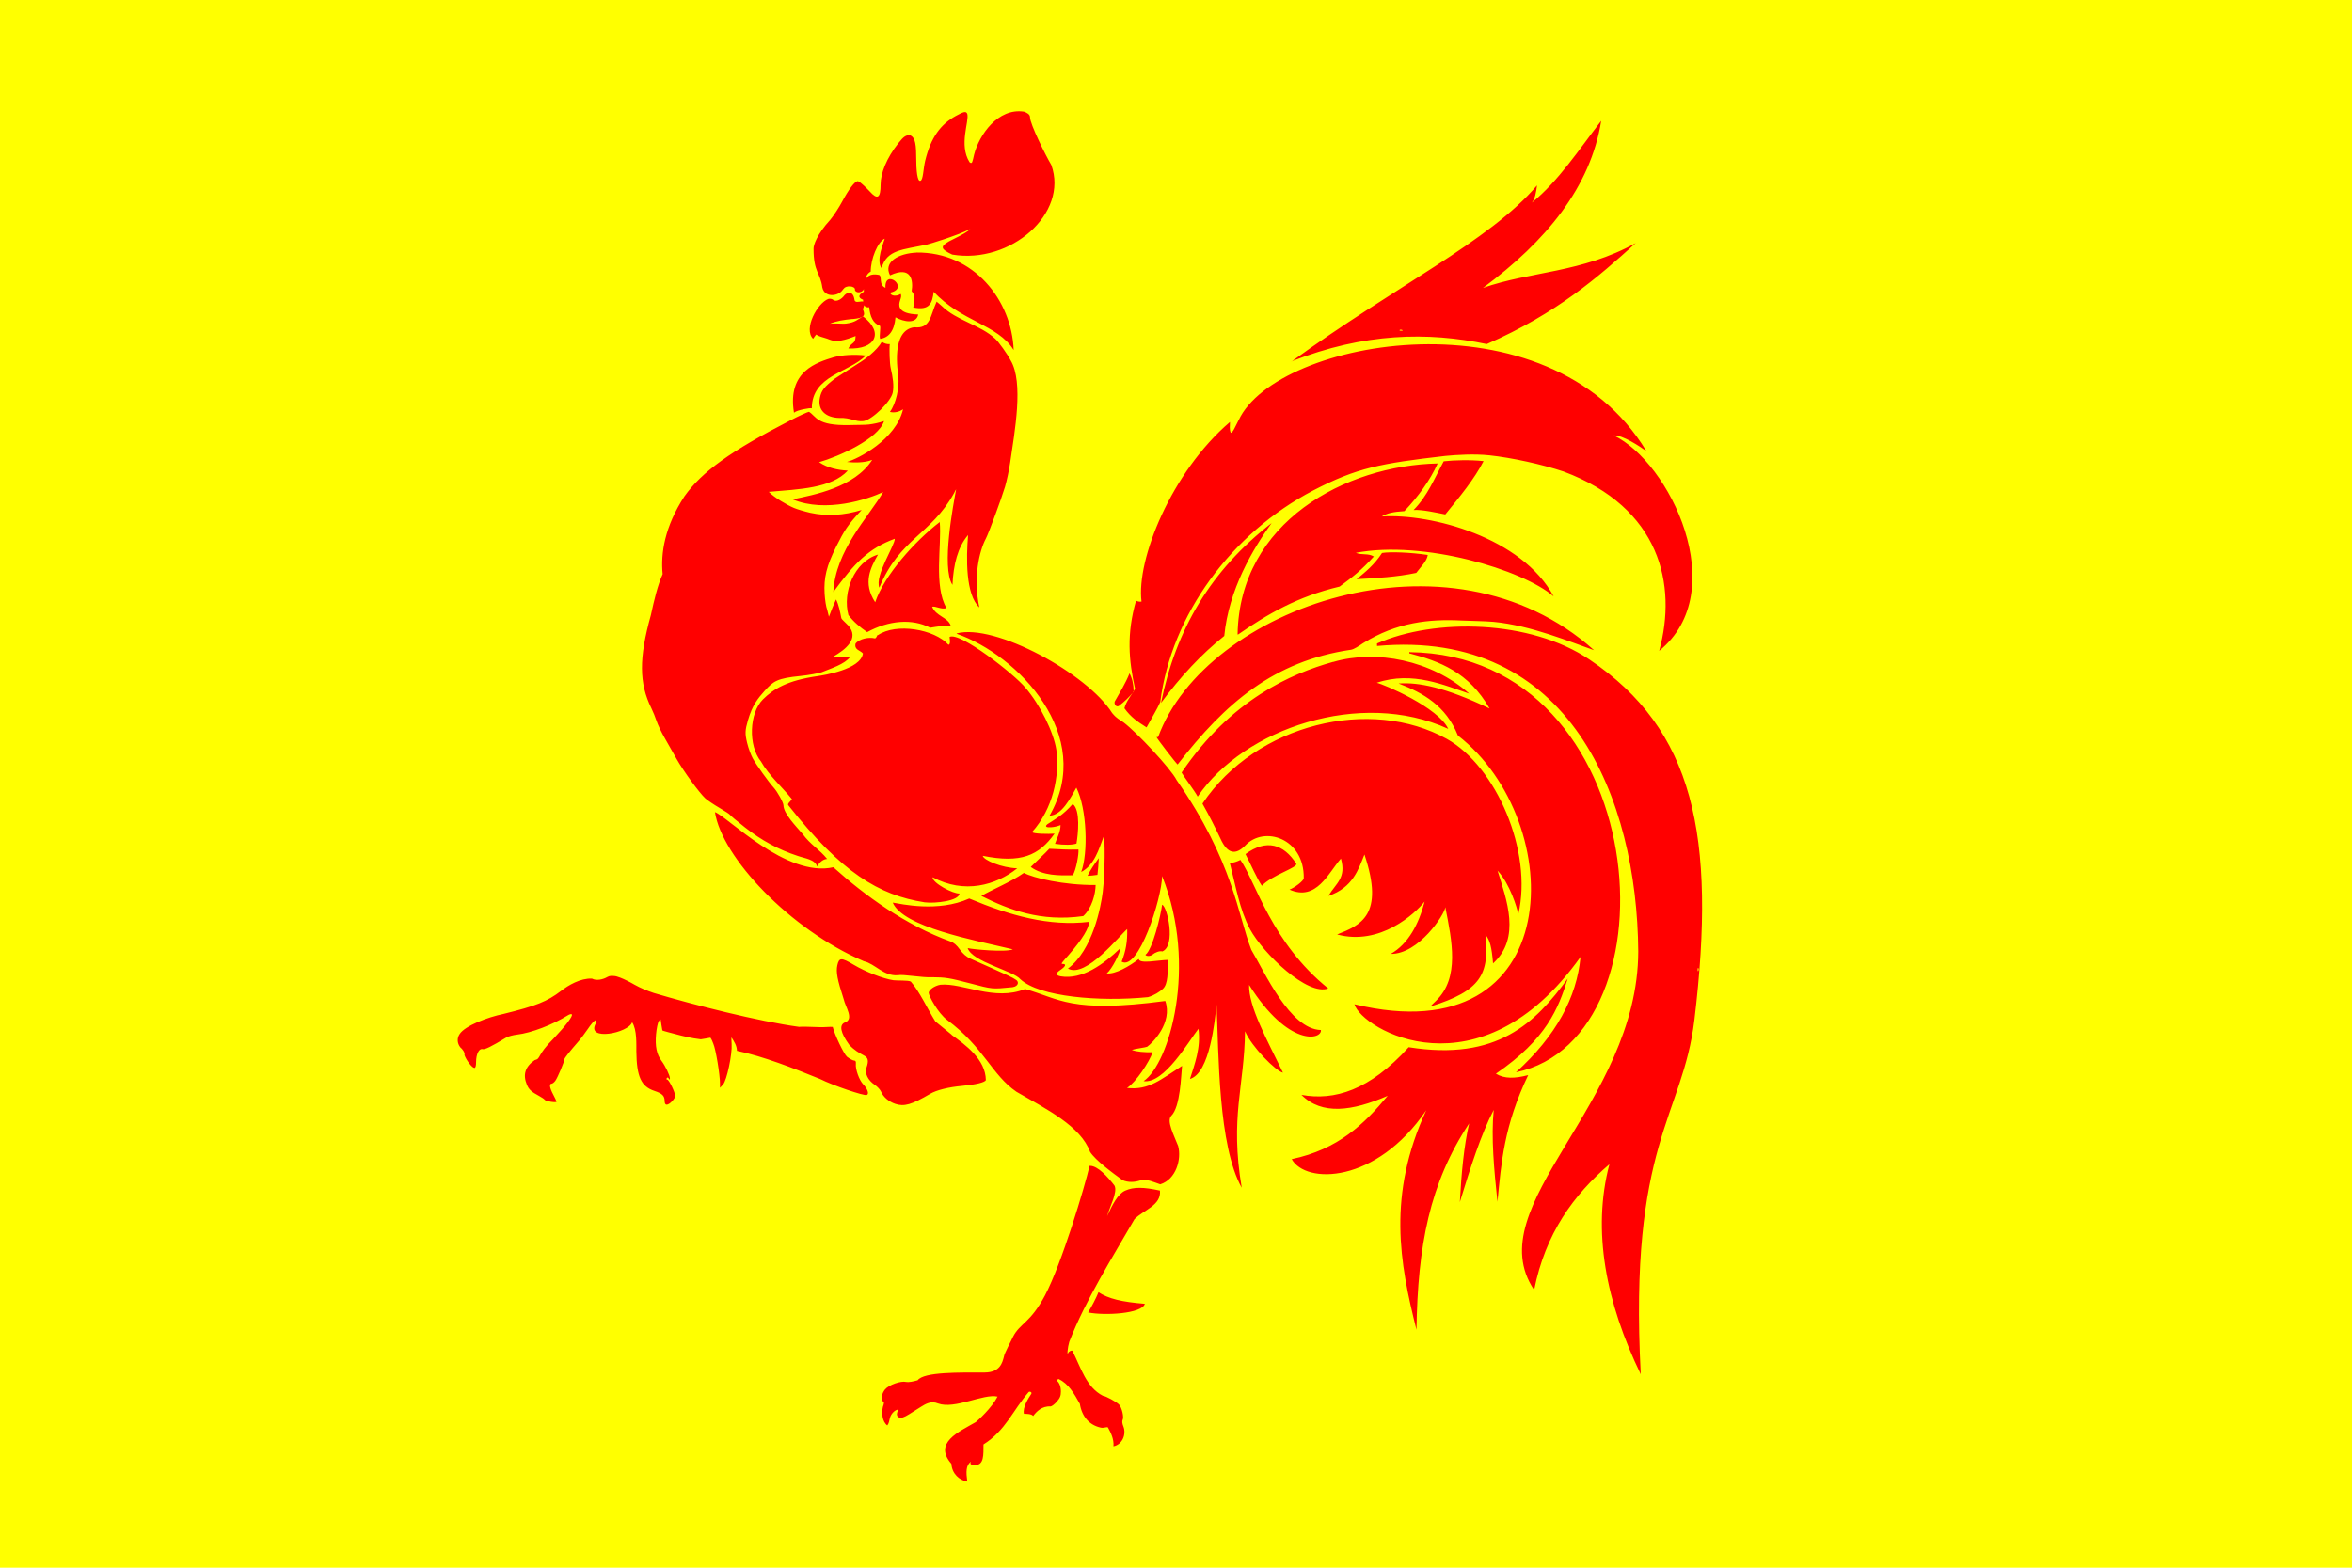
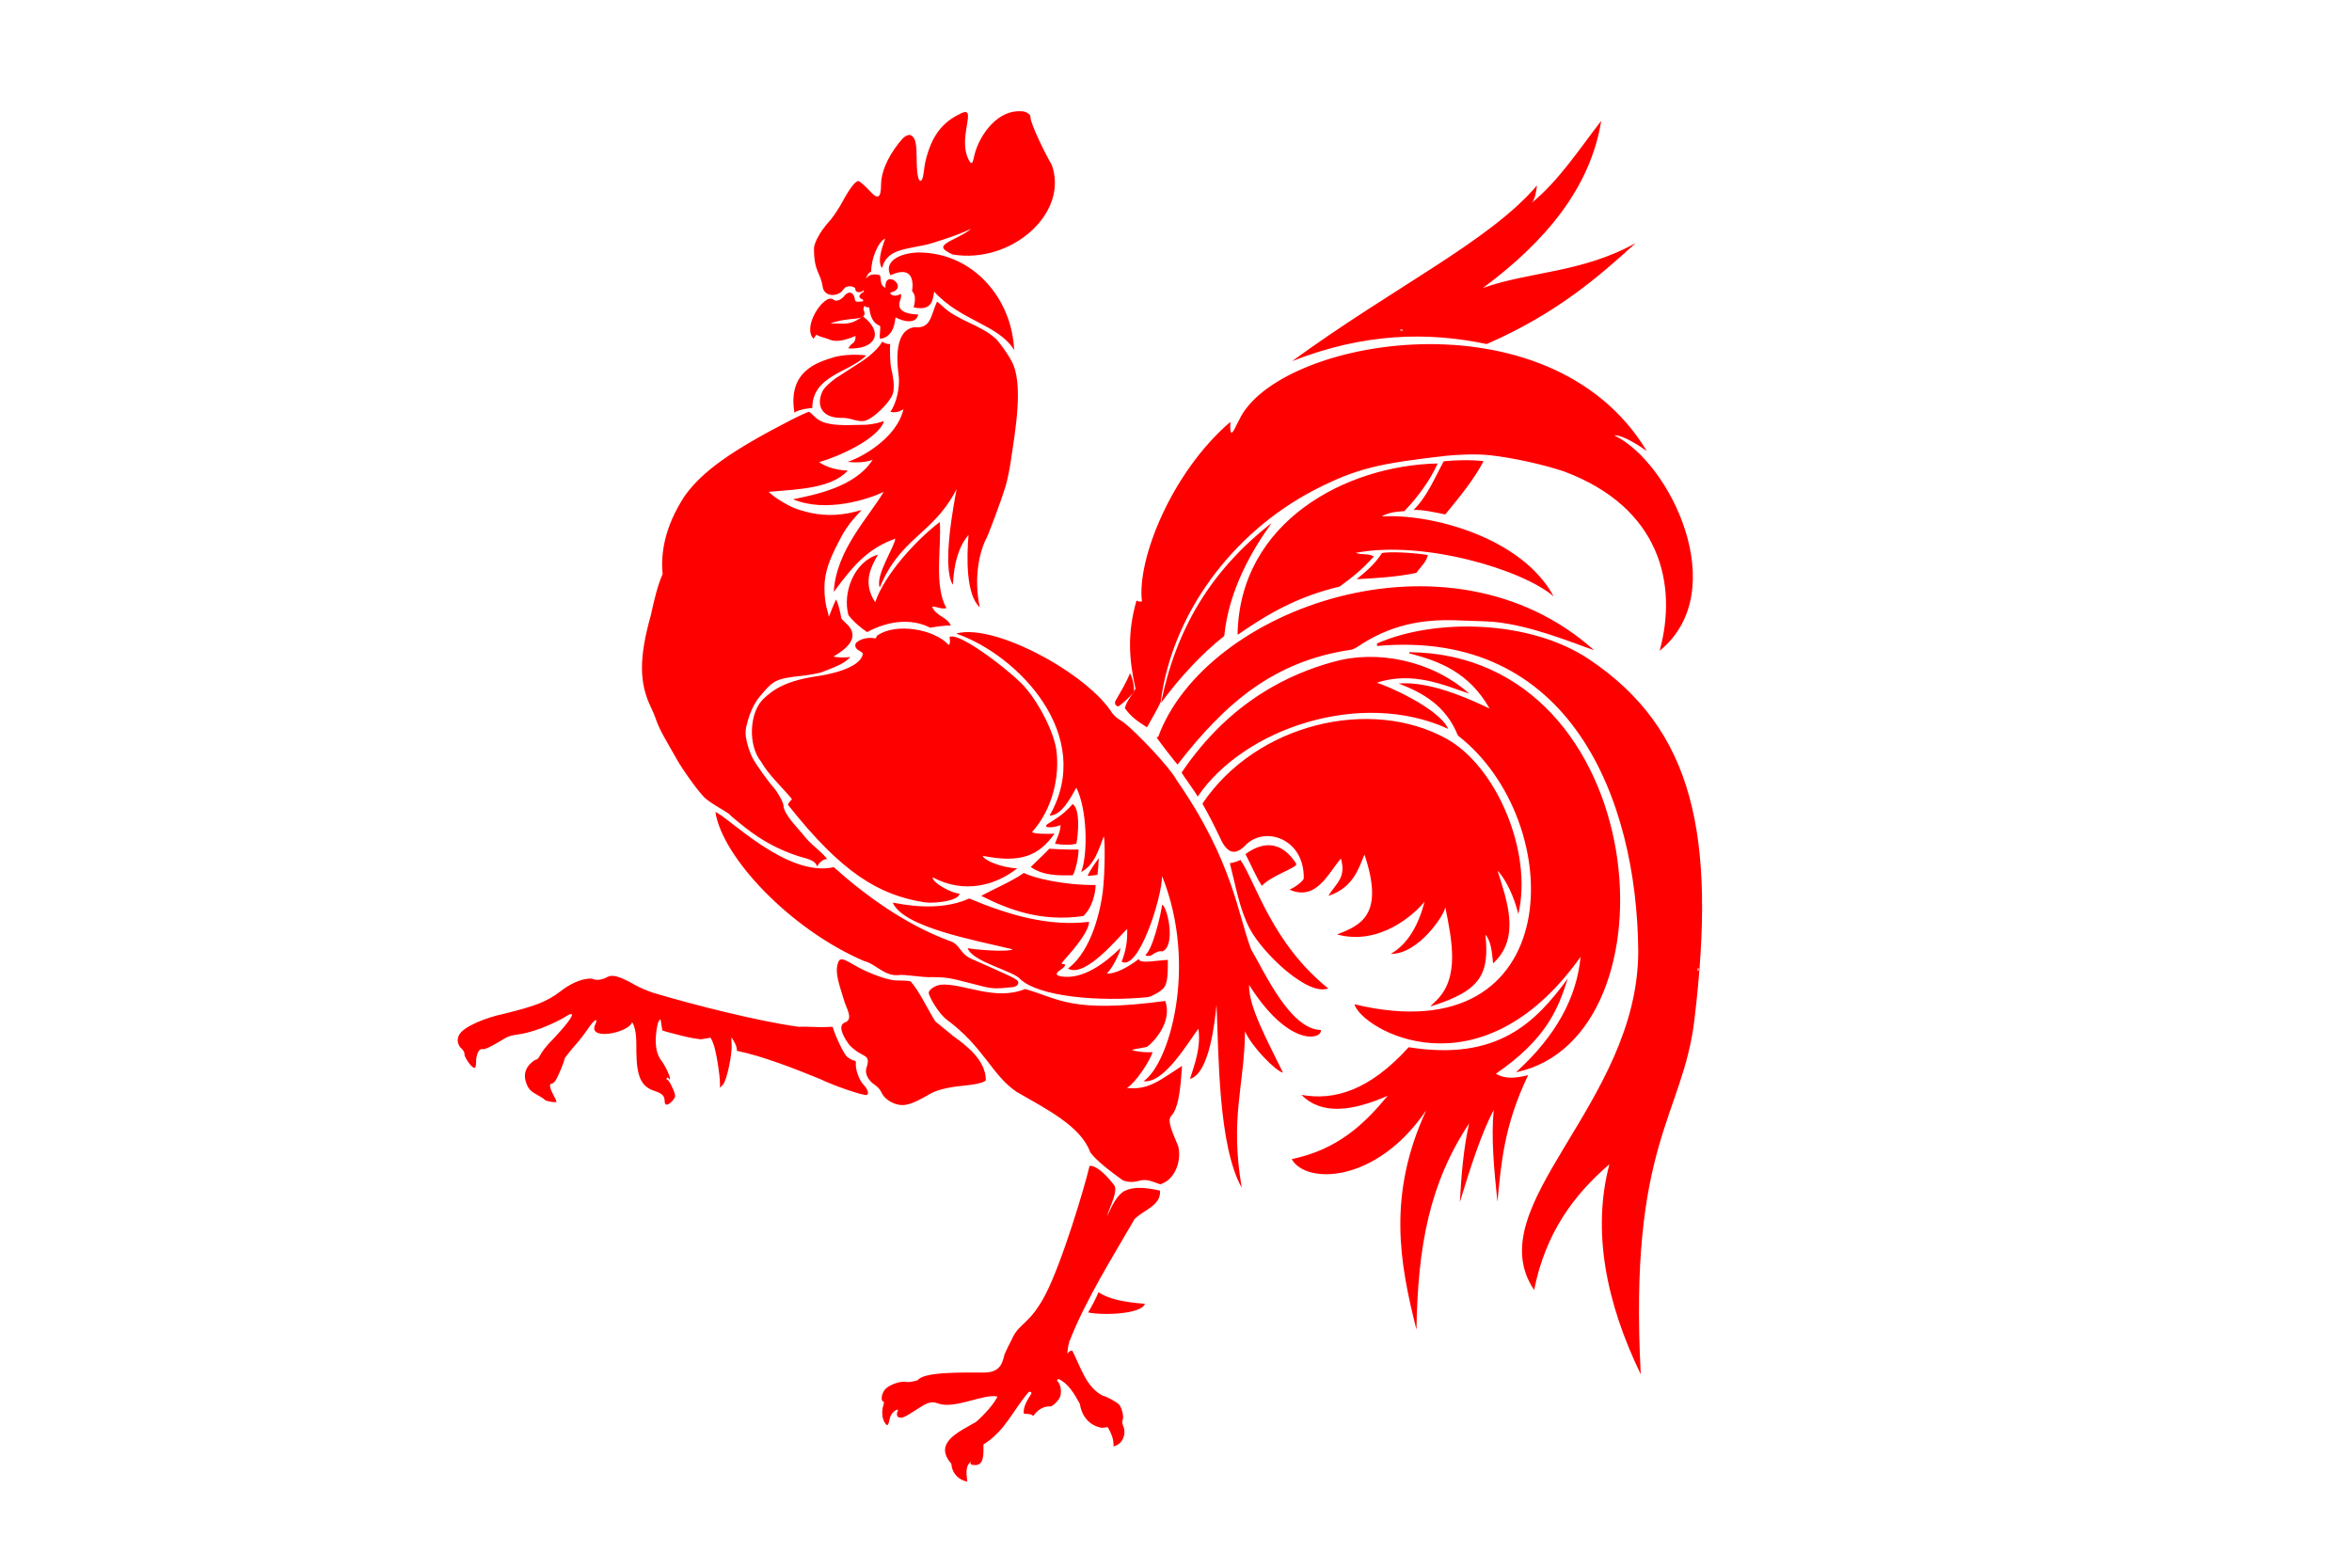
<svg xmlns="http://www.w3.org/2000/svg" width="750" height="500" version="1.1">
  <title>Drapeau de la Wallonie</title>
-   <rect width="750" height="500" fill="#ff0" />
-   <path d="m500 312c-10.4 14.2-22.5 26.5-50.8 22-12.5 13.8-23.7 17.1-34.2 15.2 6.5 6.54 16.2 5.21 27.5 0.297-7.4 8.94-15.8 17.1-30.6 20.2 4.42 8.03 26.9 7.97 42.9-15.6-12.5 27.1-8.49 48.7-3.12 70 0.416-26.7 4.15-46.7 16.8-65.8-1.68 7.22-2.47 15.9-2.97 25.1 3.33-10.9 6.73-21.6 10.8-29.4-0.856 8.75 0.1 19 1.19 29.3 1.2-12.3 2.07-24.3 9.8-40.4-4.28 1.11-7.55 1.22-10.3-0.446 16.2-11.1 19.9-20.8 22.9-30.3zm-50.6-104c77.7 0.832 86.7 123 34 134 12.8-11.6 19.4-23.9 20.6-36.8-32.3 45.3-69.9 23-72.1 15.1 68.1 16.4 68.3-58.3 33-85.7-3.83-9.53-11.1-13.6-18.9-16.6 6.29-0.456 14.8 1.17 29 7.98-6.62-11.6-16-15.1-25.6-17.6zm-10.3-2.77c18.5-8.15 48.9-7.57 67.7 5.1 33.2 22.3 40.6 55.9 33.5 115-3.72 30.8-21 39.4-17.1 113-11.1-22.9-15.6-45.8-10-67-11.4 9.77-20.4 22-24 40.1-18.1-26.9 33.1-59.2 33.2-108-0.364-48.6-21.7-103-83.3-97.4zm-6.51-20.5c2.86-2.33 5.72-4.67 8.1-8.36 2.67-0.447 9.2-0.181 14.6 0.631-0.301 2.06-2.3 3.84-3.68 5.72-6.27 1.32-12.6 1.65-19 2.01zm18.2-22.1c4.46-4.53 6.63-10.1 9.58-15.5 3.12-0.372 8.63-0.526 12.7-0.056-2.9 5.67-7.54 11.3-12.2 17-2.68-0.536-7.53-1.62-10.1-1.41zm-80.6 61.6c6.18-8.36 12.9-15.6 20.2-21.4 1.41-14.8 9.16-27.8 15.1-36-19.4 15.1-30.5 33.8-35.3 57.5zm41.7-109c23.2-9.11 43.4-9.43 62.2-5.5 22.4-9.79 35.7-21.5 47.5-32.2-17.3 9.56-33.6 8.97-48.7 14.3 20.1-14.9 34.3-32.1 37.7-53.3-7.1 9.21-13.7 19.3-22.1 26.1 1.01-1.26 1.35-3.34 1.63-5.5-15.1 17.8-45.7 32.4-78.3 56.2zm-128-21.9c6.35-1.43-1.87-7.94-1.54-1.54-2.26-0.904-0.942-3.74-2.07-4.11-3.53-0.716-5.08 1.15-4.83 5.36-1.8 1.06-1.92 1.87-0.239 2.57-0.023 1.79 0.642 2.57 1.96 2.39 0.274 2.94 1.24 5.13 3.37 5.89 0.469 0.239-0.31 3.56 0.133 4.19 2.66-0.415 4.48-2.36 4.88-6.87 2.71 1.48 6.65 2.18 7.24-0.902-3.31-0.128-5.11-0.797-5.77-2.03-0.933-1.73 0.888-3.41 0.167-4.53-1.34 0.897-3.24 0.652-3.31-0.414zm-13.4 17.8c8.62 0.42 11.5-5.02 4.73-10.2-1.84 0.958-2.39 1.88-5.4 2.27-1.32 0.172-4.27-0.278-6.08 0.206-1.36 0.407-2.66 1.12-4.16 2.63 1.03 1.38 3.22 1.53 4.8 2.22 2.34 1.02 5.05 0.252 8.45-1.09-0.045 2.73-1.17 1.75-2.33 3.98zm79.8 301c-0.779 1.96-2.25 4.7-3.32 6.47 5.33 1.06 17.2 0.422 18.1-2.76-7.42-0.603-11.6-1.62-14.8-3.7zm-2.62-40.3c-0.08-1.6e-4 -0.158 6e-3 -0.236 0.013-1.52 6.65-8.92 31.3-14.2 41.3-4.75 8.95-7.9 8.76-10.2 13.2-0.445 1.11-2.82 5.27-2.93 6.45-0.468 1.67-1.1 4.92-6.09 4.96-7.95 0.012-19.4-0.24-21.4 2.47-1.45 0.444-3.07 0.683-3.65 0.538-1.7-0.428-5.51 0.916-6.74 2.38-1.12 1.33-1.46 3.55-0.604 3.83 0.349 0.116 0.328 0.583-0.079 1.71-0.459 1.98-0.257 4.68 1.38 5.95 0.561-0.672 0.579-1.32 0.84-2.35 0.361-1.42 1.69-2.7 2.59-2.68 0.085 0.034-0.121 0.525-0.289 0.972-0.349 1.51 0.878 1.8 1.89 1.48 1.03-0.333 2.28-1.21 5.69-3.35 1.47-0.923 3.26-2.01 5.45-1.09 5.33 1.98 14.6-3.22 19-2.18-1.81 3.59-6.36 7.71-6.95 8.14-5.48 3.17-13.6 6.61-7.77 13.3 0.187 3.14 2.48 5.23 5.07 5.67-0.41-3.14-0.477-5.11 1.18-6.38-0.035 0.285-0.719 1.02 0.998 1.1 3.28 0.279 2.96-3.33 2.99-6.57 7.03-4.42 9.24-10.7 14.4-16.7 0.367-0.347 1.26 0.122 0.775 0.67-1.01 1.54-2.72 4.23-2.28 6.26 0.615 7e-3 2.5-0.033 2.94 0.709 1.06-1.43 2.81-3.23 5.54-3.06 0.38-0.011 1.28-0.693 2-1.51 1.02-1.16 1.31-1.87 1.31-3.27 0-1.59-0.527-2.79-1.17-3.31-0.106-0.185 0.036-0.54 0.407-0.67 3.18 1.46 5 4.7 6.81 7.94 0.653 4.08 3.01 6.77 6.66 7.58 0.977 0.217 1.85-0.295 2.28-0.079 0.841 1.52 1.99 3.72 1.77 6.05 2.86-0.57 4.16-3.83 3.18-6.33-0.38-0.91-0.471-1.72-0.249-2.11 0.475-0.849-0.227-3.89-1.13-4.88-0.757-0.838-4.36-2.8-5.15-2.8-5.36-2.73-7.04-9.03-9.72-14.3-0.208-0.37-1.14 0.141-1.33 0.565-0.488 1.21-0.224-1.73 0.315-3.51 5.14-13.2 13.7-26.8 20.8-39.1 2.89-2.95 8.6-4.37 8.11-9.11-5.2-1.13-8.35-1.21-11.1 0.026-2.37 1.08-4.06 4.48-5.75 8.13 0.832-3.02 3.46-7.71 2.34-9.77-2.12-2.75-5.3-6.27-7.77-6.28zm-82.2-44.3c-0.625-0.107-2.39 0.129-4.15 0.066-3.67-0.131-5.52-0.188-6.54-0.092-12.9-1.74-33.7-7.05-46.3-10.8-2.18-0.731-4.25-1.58-6.1-2.62-1.41-0.828-3.47-1.85-4.58-2.26-0.904-0.334-1.47-0.513-2.05-0.538v1e-5c-0.583-0.026-1.29-0.152-2.15 0.355-1.19 0.703-3.38 1.3-4.85 0.473-3.7-0.143-7.56 2.14-9.87 3.95-4.41 3.36-7.85 4.74-18.3 7.31-5.17 1.06-12.3 3.8-14 6.42-0.898 1.28-0.824 2.94 0.197 4.24 0.697 0.575 1.53 1.66 1.33 2.47 0.584 1.69 2.46 4.11 3.18 4.11 0.343 1e-5 0.525-0.655 0.525-1.9 0-2.51 0.951-4.39 2.07-4.1 0.741 0.194 2.75-0.791 7.54-3.69 0.605-0.367 2.17-0.791 3.49-0.945 4.51-0.528 11.3-3.13 16.2-6.18 0.509-0.32 1.06-0.449 1.22-0.289 0.465 0.465-1.85 3.55-5.76 7.68-5.59 5.57-3.96 6.43-6.07 6.93-3.02 2.08-3.84 4.62-2.49 7.84 0.655 1.57 1.43 2.26 3.99 3.64 0.809 0.434 1.58 0.975 1.72 1.19 0.298 0.467 3.74 0.998 3.74 0.578 0-0.157-0.473-1.17-1.05-2.26-1.15-2.16-1.34-3.45-0.525-3.47 0.289-7e-3 0.831-0.426 1.21-0.945 0.716-0.987 2.89-6.15 2.89-6.87 0-0.359 1.54-2.31 4.78-6.04 0.502-0.578 1.73-2.23 2.74-3.68 1.93-2.89 3.2-3.58 2.46-1.67-3.17 5.74 10.5 3.07 11.6-0.407 1.6 2.38 1.32 7.22 1.35 9.32 0.09 8.07 1.53 11.2 5.78 12.6 2.49 0.825 3.22 1.55 3.24 3.22 9e-3 0.756 0.231 1.16 0.657 1.16 0.892 0 2.71-1.89 2.7-2.81-6e-3 -1.12-1.98-5.17-2.52-5.17-0.255 0-0.329-0.204-0.171-0.46 0.2-0.324 0.392-0.292 0.643 0.105 0.294 0.464 0.37 0.448 0.368-0.066-5e-3 -0.926-1.48-4-2.67-5.57-1.56-2.06-2.08-4.62-1.75-8.48 0.16-1.84 0.553-3.72 0.88-4.19 0.411-0.587 0.54-0.76 0.592-0.45 0.158 1.06 0.312 2.19 0.55 3.42 0.105 0.105 2.8 0.841 5.97 1.64 3.58 0.902 5.2 1.03 6.28 1.19 1.09-0.125 2.39-0.423 3.07-0.524 0.435 0.559 0.667 1.33 0.914 1.89 0.796 1.8 2.13 9.82 2.13 12.8v1.3l0.985-1.06c1.19-1.29 2.96-9.65 2.73-12.9-0.08-1.15-0.092-2.1-0.026-2.1 0.826 1.32 1.69 2.59 1.72 4.26 8.39 1.76 18 5.53 26.6 9.03 3.87 1.96 13.9 5.4 14.8 5.06 0.819-0.314 0.273-1.95-1.14-3.41-1.28-1.32-2.53-4.84-2.34-6.55 0.078-0.699-0.091-1.02-0.551-1.02-0.369-4e-3 -1.39-0.545-2.26-1.21-1.02-0.854-3.97-7.08-4.58-9.57zm276-18.8c-0.086 0.032-0.145 0.259-0.131 0.591 0.02 0.49 0.128 0.585 0.263 0.249 0.121-0.303 0.1-0.661-0.04-0.801-0.035-0.035-0.063-0.05-0.092-0.039zm-238 21.3-5.22-4.26c-2.65-4.23-4.99-9.5-7.82-12.7-0.794-0.469-4.42-0.267-5.53-0.43-3.25-0.473-8.89-2.68-12.7-4.95-1.96-1.17-3.12-1.74-3.86-1.72h-2.5e-4c-0.736 0.025-1.05 0.657-1.33 1.9-0.466 2.13-5e-3 4.59 2.02 10.8 0.538 2.48 3.44 6.43 0.341 7.45-1.81 0.812-1.4 3.21 1.4 7.08 1.73 1.86 3.1 2.55 4.71 3.44 1.38 0.716 1.59 1.69 0.814 3.91-0.611 1.75 0.473 4.01 2.59 5.41 0.867 0.574 1.79 1.57 2.06 2.22 0.705 1.7 2.47 3.2 4.57 3.9 2.8 0.931 5.21 0.241 11.1-3.22 2.03-1.19 5.85-2.14 10.2-2.53 4.35-0.396 7.27-1.11 7.55-1.84-0.08-6.66-6.6-11.3-10.9-14.4zm67.1-41.5c-0.38 3.28-3.09 14.5-5.32 16 0.227 0.48 1.56 0.568 2.34-0.12 0.632-0.562 2.23-1.25 3.04-0.951 4.44-1.79 1.6-14.4-0.056-14.9zm-4.49 29.5c1.96-0.547 3.72-1.72 4.71-2.62 1.73-1.55 1.57-5.42 1.62-9.26-3.32 0.106-9.07 1.38-9.29-0.286-2.86 2.28-7.56 4.96-10.2 4.59 1.67-1.36 4.24-6.5 4.4-8.1-5.4 5.24-12.3 10.2-19.1 9.04-1.65-0.33-1.68-0.97-0.066-2.05 1.62-1.09 1.95-1.89 0.748-1.89-0.765 0-0.331-0.358 1.84-2.84 4.58-5.23 6.56-8.76 6.53-10.6-12.7 1.52-25.2-1.99-38.2-7.44-10 4.5-21.8 1.71-24.4 1.31 3.32 7.79 25.7 11.9 38.3 14.9-2.07 0.997-12.9 0.022-14.4-0.393 1.45 4.41 14.6 7.24 16.8 9.92 5.97 5.61 25.2 7.26 40.7 5.72zm10.9 21.9c-6.78 4.3-10.6 7.87-17.6 7.06 2.76-1.7 7.27-8.5 8.15-11.4-2.48 0.096-5.26-0.145-6.61-0.728 1.02-0.376 4.43-0.775 4.88-1.01 1.64-1.11 8.22-7.65 5.78-14.6-30.3 4.04-33.8-0.785-44.7-3.81-9.76 3.99-19.9-2.03-27-1.37-1.85 0.312-3.74 1.62-3.74 2.59 0 0.906 2.92 6.43 5.87 8.64 11.7 8.67 14.3 17.6 22.1 22.9 9.76 5.64 20.5 11 23.5 19.2 1.71 2.66 7.21 6.74 10.4 9.03 1.75 0.73 3.73 0.681 5.64 0.048 2.54-0.419 3.86 0.443 6.33 1.25 5.06-1.57 6.82-8.03 5.71-12.2-1.27-3.31-3.8-8.01-2.21-9.64 2.95-2.9 3.11-12.9 3.45-15.9zm-50.4-61.5c-0.065 3e-5 -0.118 0.013-0.158 0.026-3.89 2.76-10.4 5.46-13.5 7.29 8.7 4.36 18.9 8.36 32.5 6.43 2.75-2.5 3.92-7.07 3.95-9.91-10.2 0.093-19.9-2.27-22.8-3.83zm65.6-3.07c1.83 7.05 3.09 14.7 6.36 20.9 4.3 7.98 18.5 21.5 25 19-18.1-14.6-23.1-33.9-28-41-0.996 0.517-2.13 0.886-3.34 1.04zm-41.8-1.66c-1.37 1.85-2.66 3.72-3.59 5.62 0.623 0.027 2.51-0.16 3.16-0.289 0.238-1.9 0.32-3.38 0.431-5.33zm-15.8-2.99c-1.13 1.32-4.11 3.99-5.9 5.8 3.87 2.83 9.21 2.76 13.4 2.65 1.06-1.63 2-6.94 1.8-8.21-3.58 0.105-6.34-0.103-9.3-0.248zm7.5-14.3c-3.19 3.62-5.3 4.63-8.09 6.46-0.847 0.705-0.418 1.08 1.12 0.979 1.15-0.063 2.26-0.36 3.07-0.703 0.027 2.1-1.24 4.38-1.77 5.98 2.85 0.437 5.56 0.381 6.85-0.079 0.5-2.88 1.34-10.7-1.18-12.6zm41.4 0c2.01 3.52 3.85 7.17 5.67 11 2.33 5.23 5.01 5.21 7.89 2.3 6-6.48 18.9-2.42 18.7 10.4-0.022 0.846-2.94 3.02-4.55 3.63 8.61 3.82 12.4-5.37 16.4-9.9 1.76 6.22-1.54 7.79-4 11.9 7.86-2.63 9.59-8.53 11.5-13.2 6.56 19.5-1.41 22.6-8.71 25.5 13.7 3.71 24.9-6.68 27.9-10.5-1.85 7.16-5.18 13.5-10.8 16.7 8.93 0.091 17.2-12.6 17.4-14.9 2.15 10.8 4.59 22.5-2.9 29.8-0.997 0.919-1.81 1.75-1.81 1.86 16.1-5.01 18.8-10.3 17.5-22.9 1.44 1.72 2.01 4.01 2.43 9.17 9.01-8.18 4.27-20.4 1.43-29.6 4 4.29 6.22 11.9 6.63 13.9 4.67-20-7.05-47.1-22.8-55.9-24.2-13.5-60.7-4.95-77.9 20.6zm18.9 26.1c-1.53-2.2-3.56-6.9-5.23-10.1 6.7-4.9 12.2-3.17 16.2 3.07 0.566 1.22-7.78 3.62-11 7.06zm22.7-71.4c-13.4 3.74-32.6 12.1-48.3 35.3 0.606 1.15 4.14 5.79 5.13 7.66 14.7-21.7 52-34.4 79.9-21.6-3.13-6.81-20.5-14.2-22.8-14.7 11.5-3.87 21.8 0.909 29.5 3.46-12-10.7-29.7-14.1-43.4-10.1zm-120-8.97c19.5 6.81 44.3 32.4 29.6 58 3.91-0.089 6.64-5.61 8.54-8.92 3.41 6.78 3.79 20.9 1.55 26.9 4.23-2.22 5.63-7.26 7.16-11.3 0.472-6e-3 0.471 11.5-0.294 17.7-0.58 4.63-3.16 18.5-11.1 24.4 5.68 3.24 16.6-10.7 18.9-12.6 0.101 3.98-0.431 6.99-1.77 10.4 5.32 3.14 12.8-20.1 12.9-27.3 11.5 28.7 2.23 60-5.91 65.4 6.6 0.968 14.5-12.9 17.5-16.7 0.829 6.06-1.25 11.4-2.7 16 6.36-1.82 7.97-18.9 8.47-23.7 0.7 15.5 0.484 45 8.03 58.4-3.82-22.6 0.836-32.1 1.05-49.9 2.1 4.92 9.79 12.7 12.1 13.2-5.21-10.7-11-21.2-10.8-28 12.6 20 23.3 17.5 22.9 14.4-9.9-0.218-18-18.6-22.2-25.6-4.28-11-5.73-28.1-23.8-54.1-1.96-3.83-12.8-15.3-16.9-18.4-1.52-1.13-1.96-0.988-3.66-2.99-7.82-12.5-37.4-28.7-49.6-25.4zm-25.2 0.342c-0.277 0.246-0.441 1.19-0.956 1.12-1.8-0.451-4.96 0.105-6.12 1.69-0.425 2.03 1.46 2.06 2.37 3.13-0.748 5.15-12.7 6.96-14.5 7.23-9.63 1.39-14 4.05-17.4 7.42-4.35 4.34-4.77 14.7-0.619 19.8 2.42 4.33 6.92 8.34 9.87 12-0.305 0.575-1.58 1.54-1.17 1.92 17 21.5 28.8 28.7 43.5 31 3.34 0.426 11-0.456 11.1-2.81-2.03 0.125-8.62-3.3-8.58-5.19 10.1 5.42 20.2 2.58 27-2.85-4.96-0.146-10.7-2.58-11-3.98 12.2 2.45 17.9-0.073 22.9-7.08-1.9 0.165-6.95 0.099-7.16-0.525 6.63-7.39 8.85-17.9 7.73-26.2-0.882-5.72-5.21-14.4-9.85-19.8-3.45-4.23-21-18-24.2-16.2 0.109 0.941 0.352 2.36-0.347 2.5-4.49-5.01-16.7-7.05-22.5-3.08zm88.9 32.6c0.416 0.854 6.06 8.16 6.73 8.75 15.2-19.6 30.7-33 55.3-36.6 0.942-0.147 2.51-1.19 3.79-2.06 10.8-6.73 21.2-7.79 31.5-7.26 1.88 0.117 7.35 0.162 10.2 0.425 11.9 1.12 24.8 6.56 32 9.03-46.2-41.4-124-13.4-139 27.7zm-69.1-68.6c-7.96 6.1-17.7 17-20.6 25.6-4.09-6.21-1.4-11.1 0.898-15.2-7.62 2.25-11.4 12.1-9.43 19.3 1.61 2.11 3.73 3.91 5.97 5.43 6.86-3.74 14.3-4.41 20.1-1.41 2.06-0.331 4.97-0.819 6.55-0.654-0.901-2.69-4.76-3.01-5.93-6.03 1.06-0.299 2.99 0.988 4.57 0.419-4.12-7.04-1.48-19.9-2.15-27.5zm95.1 35.9c9.42-6.52 18.9-12.1 32.4-15.3 4.06-2.99 6.91-5.17 10.9-9.59-1.79-1.11-3.84-0.374-5.75-1.17 21.5-4.13 53.2 5.34 63.1 13.9-10.1-18.8-39.1-26.5-54.8-25.5 1.73-1.07 3.71-1.49 7.21-1.7 4.44-4.73 8.15-9.76 10.6-15.2-29.3 0.616-63.2 18.6-63.8 54.5zm-131 71.6c-2.49-3.1-5.33-4.56-7.88-8.03-2.16-2.53-6-6.41-6.08-9.11 0-0.871-1.91-4.32-3.14-5.67-1.62-1.79-5.53-7.25-6.64-9.28-0.583-1.06-1.4-3.28-1.8-4.94-0.722-2.97-0.674-4.03 0.261-7.24 1.41-4.82 3.16-6.96 5.31-9.36 2.8-3.14 4.05-4.01 11.4-4.75 2.88-0.291 5.75-0.868 6.75-1.18 3.07-1.27 7.32-2.52 9.16-4.92-1.61 0.349-4.55 0.162-5.37-0.106 3.73-2.15 8.51-5.77 4.68-9.96-0.948-1-1.99-1.84-2.15-2.25-0.427-2.17-0.801-4.21-1.68-6-0.885 1.85-1.56 3.63-2.28 5.51l-0.561-2.26c-0.337-0.809-0.697-3.09-0.814-5.08-0.299-5.08 0.623-8.86 3.69-15 2.56-5.1 3.6-6.87 8.12-11.7-5.74 1.72-11 2.07-16.4 0.893-1.82-0.421-4.15-1.11-5.19-1.55-2.23-0.938-6.25-3.3-8.03-5.13 9.65-0.832 20-1.12 25.2-6.77-3.08-0.162-6.48-0.84-9.14-2.7 6.23-1.76 18.9-7.43 20.7-13.1-2.05 0.643-3.14 0.864-4.82 1.09-1.19 0.15-3.08 0.096-6.22 0.184-10.6 0.228-10.5-2.8-12.9-4.23-0.336 0-3.18 1.3-6.02 2.77-18.9 9.74-28.1 16.3-33.7 24.2-6.29 9.7-7.6 18.1-6.94 24.8-1.6 3.52-2.7 8.24-3.76 13.1-3.83 13.7-3.78 21.7 0.184 29.7 0.513 1.04 1.25 2.85 1.63 4.02 0.382 1.17 1.55 3.62 2.61 5.46 1.06 1.84 2.76 4.82 3.77 6.63 2.15 3.85 7.3 10.9 9.17 12.6 0.718 0.642 2.76 2.02 4.53 3.05 1.77 1.03 3.28 2.02 3.36 2.22 0.079 0.198 2.22 2 4.77 4 5.27 4.16 10.7 7.1 16.8 9.09 2.33 0.828 5.53 1.09 6.22 3.4 0.685-1.44 2.1-2.47 3.34-2.43zm-35.8-15c2.14 14.4 23.9 37.5 47.5 47.6 3.53 0.776 6.29 4.8 10.8 4.46 1.64-0.383 7.94 0.832 10.9 0.629 4.31 0.031 5.6 0.242 12 1.92 7.39 1.94 7.07 1.91 13.7 1.27 1.97-0.321 2.09-1.78 1.06-2.37-0.869-0.654-2.93-1.59-7.78-3.75-2.66-1.18-5.68-2.53-6.72-2.99-1.26-0.568-2.38-1.53-3.36-2.9-0.987-1.38-1.95-2.22-2.94-2.55-14.4-5.21-27.5-14.8-37.4-23.7-15 3.43-33.9-16.3-37.8-17.6zm167-125c-1.17 2.23-1.87 4.07-2.52 4.07-0.514-1.28-0.232-2.17-0.257-3.47-18.7 16-29.9 43.9-28.2 57.3-0.647 0.099-1.6-0.092-1.73-0.37-3.07 10.7-2.37 19-0.326 28.2-0.98 1.78-2.87 3.95-3.4 6.18 2.08 2.9 4.19 4.27 7.06 6.11 2.22-4.06 3.19-5.49 4.37-8.09 3.54-27.8 22.6-53.8 48.8-67.5 14-7.26 21.4-8.59 42.1-11 3.59-0.352 9.26-0.701 14.1-0.186 7.02 0.748 16.7 2.86 23.6 5.16 30.8 11.5 36.3 36.1 30.5 57.2 23.4-19 3.26-60.3-14.5-68.7 2.75-0.249 8.46 3.61 10.4 4.99-31.1-51.6-118-35.9-130-9.87zm-119-20.6c-3.49-0.42-7.41-0.183-10.1 0.548-5.34 1.65-14.9 4.4-12.7 17.7 0.985-0.884 5.2-1.61 5.69-1.41 0.03-10.5 11.7-11.3 17.2-16.8zm-9.78 7.38c-3.36 2.61-4.24 3.72-4.74 6.03-0.837 3.84 1.64 6.42 6.24 6.51 3.58-0.156 4.98 1.3 7.66 0.998 2.73-0.387 8.74-6.25 9.31-9.09 0.431-2.15 0.055-4.84-0.651-7.84-0.315-1.28-0.494-6.06-0.288-7.63-0.768 0.077-1.72-0.14-2.53-0.743-1.56 2.81-5.5 5.74-7.56 6.95m173-10.8c0.146-7e-3 0.321 0.031 0.473 0.092 0.335 0.134 0.227 0.229-0.263 0.249-0.443 0.018-0.691-0.084-0.551-0.223 0.07-0.07 0.195-0.112 0.341-0.118zm-148-8.88c-2.02 4.4-1.86 8.68-7.14 8.11-7.45 1-5.21 14-5.04 15.8 0.346 3.4-0.7 8.44-2.69 11.2 1.55 0.4 3.12-0.102 4.19-0.844-2.28 9.74-14.5 15.9-17.9 16.8 2.05 0.235 5.58 0.345 8.07-0.667-5.64 8.83-18.7 11.2-25.4 12.6 10.6 4.44 24.1-0.054 28.9-2.34-4.77 8.1-15.2 18.6-15.9 31.9 6.76-9.22 11.2-13.9 19.6-17 0.069 2.1-6.48 11.8-4.93 15.6 6.38-15.6 16.5-16.9 23.8-30.1 0.229-0.414 0.638-1.32 0.681-1.19-0.797 4.29-4.8 24.9-1.16 30.4 0.311-6.46 1.66-12 4.98-15.9-0.61 7.32-0.82 19 3.59 23.1-2.04-9.48-0.022-18 2.1-22 0.854-1.62 4.99-12.8 6.09-16.5 0.548-1.85 1.29-5.35 1.65-7.77 1.43-9.82 4.32-25.5 0.158-32.5-1.01-1.98-3.96-6.1-4.96-6.95-4.8-4.44-12.3-5.77-17-10.4-0.892-0.804-1.69-1.47-1.77-1.47zm-6.32-15.7c-5.79 0.226-10.7 2.98-8.51 7.25 6.95-3.23 7.41 1.83 6.89 5.05 1.43 1.49 0.841 3.56 0.507 5.2 5.26 1.06 6.05-1.38 6.53-5.02 8.7 9.5 20.4 10.4 25.5 18.6-0.608-15.9-12.7-31.3-31-31.1zm-23.4 11.7c0.736-1.49 3.96-1.05 3.7 0.174-0.015 0.413 0.74 1.04 1.76 0.684 0.95-0.334 1.09-0.727 1.43-2.23 0.071-2.45 0.598-3.61 1.85-4.28-0.033-3.93 2.19-9.5 4.46-10.5-0.358 1.35-2.84 6.91-1.02 9.42 1.66-6 6.91-5.86 14.5-7.54 1.13-0.305 9.03-2.64 13.8-4.94-1.18 1.27-6.39 3.7-6.79 3.93-2.89 1.66-2.69 2.46 1.02 4.21 18.6 3.14 37.2-13.1 31.6-28.6-1.8-2.98-6.8-13.1-6.78-15.2-0.016-0.924-0.897-1.41-1.93-1.79-8.33-1.27-14.3 7.46-15.9 13.7-0.518 2.18-0.568 3.21-1.46 2.42-3.48-5.57-0.042-13-0.716-15.4-0.362-0.945-1.12-0.763-3.67 0.65-4.8 2.66-7.94 6.79-9.76 14.3-0.627 2.57-0.622 6.29-1.56 6.38-0.898 0.299-1.31-3-1.31-7.81 0-5.13-0.734-6.31-2.23-6.83-1.19 0.3-1.67 0.391-3.47 2.67-3.75 4.76-5.64 9.55-5.64 13.2-3.8e-4 4.28-1 4.94-3.5 2.13-0.766-0.807-3.09-3.18-3.77-3.24-0.973 0-3 2.79-4.96 6.47-1.02 1.92-2.74 4.55-3.83 5.86-4.26 4.62-5.39 8.18-5.32 9.24-0.011 7.51 2.13 7.49 2.79 12.3 0.693 3.48 5.43 2.92 6.69 0.508zm2.95 9.49c3.65-0.343 4.19-1.08 3.28-3.12 1.72-4.48-2.06-1.2-2.65-2.87-0.188-1.55-0.8-2.41-1.74-2.41-0.674 0-1.47 0.74-1.61 0.973-0.562 0.81-2.35 2.21-3.47 1.29-0.346-0.273-1.01-0.446-1.57-0.268-3.45 1.32-8 9.56-4.84 12.7 3.31-4.98 6.8-5.72 12.6-6.33zm88.3 113c0.83 1.51 1.3 3.43 1.34 5.83-1.54 1.87-2.96 3.21-4.79 4.61-0.934 0.417-1.51-0.745-1.26-1.45 1.58-2.81 3.41-5.71 4.72-8.99z" fill="#f00" />
+   <path d="m500 312c-10.4 14.2-22.5 26.5-50.8 22-12.5 13.8-23.7 17.1-34.2 15.2 6.5 6.54 16.2 5.21 27.5 0.297-7.4 8.94-15.8 17.1-30.6 20.2 4.42 8.03 26.9 7.97 42.9-15.6-12.5 27.1-8.49 48.7-3.12 70 0.416-26.7 4.15-46.7 16.8-65.8-1.68 7.22-2.47 15.9-2.97 25.1 3.33-10.9 6.73-21.6 10.8-29.4-0.856 8.75 0.1 19 1.19 29.3 1.2-12.3 2.07-24.3 9.8-40.4-4.28 1.11-7.55 1.22-10.3-0.446 16.2-11.1 19.9-20.8 22.9-30.3zm-50.6-104c77.7 0.832 86.7 123 34 134 12.8-11.6 19.4-23.9 20.6-36.8-32.3 45.3-69.9 23-72.1 15.1 68.1 16.4 68.3-58.3 33-85.7-3.83-9.53-11.1-13.6-18.9-16.6 6.29-0.456 14.8 1.17 29 7.98-6.62-11.6-16-15.1-25.6-17.6zm-10.3-2.77c18.5-8.15 48.9-7.57 67.7 5.1 33.2 22.3 40.6 55.9 33.5 115-3.72 30.8-21 39.4-17.1 113-11.1-22.9-15.6-45.8-10-67-11.4 9.77-20.4 22-24 40.1-18.1-26.9 33.1-59.2 33.2-108-0.364-48.6-21.7-103-83.3-97.4zm-6.51-20.5c2.86-2.33 5.72-4.67 8.1-8.36 2.67-0.447 9.2-0.181 14.6 0.631-0.301 2.06-2.3 3.84-3.68 5.72-6.27 1.32-12.6 1.65-19 2.01zm18.2-22.1c4.46-4.53 6.63-10.1 9.58-15.5 3.12-0.372 8.63-0.526 12.7-0.056-2.9 5.67-7.54 11.3-12.2 17-2.68-0.536-7.53-1.62-10.1-1.41zm-80.6 61.6c6.18-8.36 12.9-15.6 20.2-21.4 1.41-14.8 9.16-27.8 15.1-36-19.4 15.1-30.5 33.8-35.3 57.5zm41.7-109c23.2-9.11 43.4-9.43 62.2-5.5 22.4-9.79 35.7-21.5 47.5-32.2-17.3 9.56-33.6 8.97-48.7 14.3 20.1-14.9 34.3-32.1 37.7-53.3-7.1 9.21-13.7 19.3-22.1 26.1 1.01-1.26 1.35-3.34 1.63-5.5-15.1 17.8-45.7 32.4-78.3 56.2zm-128-21.9c6.35-1.43-1.87-7.94-1.54-1.54-2.26-0.904-0.942-3.74-2.07-4.11-3.53-0.716-5.08 1.15-4.83 5.36-1.8 1.06-1.92 1.87-0.239 2.57-0.023 1.79 0.642 2.57 1.96 2.39 0.274 2.94 1.24 5.13 3.37 5.89 0.469 0.239-0.31 3.56 0.133 4.19 2.66-0.415 4.48-2.36 4.88-6.87 2.71 1.48 6.65 2.18 7.24-0.902-3.31-0.128-5.11-0.797-5.77-2.03-0.933-1.73 0.888-3.41 0.167-4.53-1.34 0.897-3.24 0.652-3.31-0.414zm-13.4 17.8c8.62 0.42 11.5-5.02 4.73-10.2-1.84 0.958-2.39 1.88-5.4 2.27-1.32 0.172-4.27-0.278-6.08 0.206-1.36 0.407-2.66 1.12-4.16 2.63 1.03 1.38 3.22 1.53 4.8 2.22 2.34 1.02 5.05 0.252 8.45-1.09-0.045 2.73-1.17 1.75-2.33 3.98zm79.8 301c-0.779 1.96-2.25 4.7-3.32 6.47 5.33 1.06 17.2 0.422 18.1-2.76-7.42-0.603-11.6-1.62-14.8-3.7zm-2.62-40.3c-0.08-1.6e-4 -0.158 6e-3 -0.236 0.013-1.52 6.65-8.92 31.3-14.2 41.3-4.75 8.95-7.9 8.76-10.2 13.2-0.445 1.11-2.82 5.27-2.93 6.45-0.468 1.67-1.1 4.92-6.09 4.96-7.95 0.012-19.4-0.24-21.4 2.47-1.45 0.444-3.07 0.683-3.65 0.538-1.7-0.428-5.51 0.916-6.74 2.38-1.12 1.33-1.46 3.55-0.604 3.83 0.349 0.116 0.328 0.583-0.079 1.71-0.459 1.98-0.257 4.68 1.38 5.95 0.561-0.672 0.579-1.32 0.84-2.35 0.361-1.42 1.69-2.7 2.59-2.68 0.085 0.034-0.121 0.525-0.289 0.972-0.349 1.51 0.878 1.8 1.89 1.48 1.03-0.333 2.28-1.21 5.69-3.35 1.47-0.923 3.26-2.01 5.45-1.09 5.33 1.98 14.6-3.22 19-2.18-1.81 3.59-6.36 7.71-6.95 8.14-5.48 3.17-13.6 6.61-7.77 13.3 0.187 3.14 2.48 5.23 5.07 5.67-0.41-3.14-0.477-5.11 1.18-6.38-0.035 0.285-0.719 1.02 0.998 1.1 3.28 0.279 2.96-3.33 2.99-6.57 7.03-4.42 9.24-10.7 14.4-16.7 0.367-0.347 1.26 0.122 0.775 0.67-1.01 1.54-2.72 4.23-2.28 6.26 0.615 7e-3 2.5-0.033 2.94 0.709 1.06-1.43 2.81-3.23 5.54-3.06 0.38-0.011 1.28-0.693 2-1.51 1.02-1.16 1.31-1.87 1.31-3.27 0-1.59-0.527-2.79-1.17-3.31-0.106-0.185 0.036-0.54 0.407-0.67 3.18 1.46 5 4.7 6.81 7.94 0.653 4.08 3.01 6.77 6.66 7.58 0.977 0.217 1.85-0.295 2.28-0.079 0.841 1.52 1.99 3.72 1.77 6.05 2.86-0.57 4.16-3.83 3.18-6.33-0.38-0.91-0.471-1.72-0.249-2.11 0.475-0.849-0.227-3.89-1.13-4.88-0.757-0.838-4.36-2.8-5.15-2.8-5.36-2.73-7.04-9.03-9.72-14.3-0.208-0.37-1.14 0.141-1.33 0.565-0.488 1.21-0.224-1.73 0.315-3.51 5.14-13.2 13.7-26.8 20.8-39.1 2.89-2.95 8.6-4.37 8.11-9.11-5.2-1.13-8.35-1.21-11.1 0.026-2.37 1.08-4.06 4.48-5.75 8.13 0.832-3.02 3.46-7.71 2.34-9.77-2.12-2.75-5.3-6.27-7.77-6.28zm-82.2-44.3c-0.625-0.107-2.39 0.129-4.15 0.066-3.67-0.131-5.52-0.188-6.54-0.092-12.9-1.74-33.7-7.05-46.3-10.8-2.18-0.731-4.25-1.58-6.1-2.62-1.41-0.828-3.47-1.85-4.58-2.26-0.904-0.334-1.47-0.513-2.05-0.538v1e-5c-0.583-0.026-1.29-0.152-2.15 0.355-1.19 0.703-3.38 1.3-4.85 0.473-3.7-0.143-7.56 2.14-9.87 3.95-4.41 3.36-7.85 4.74-18.3 7.31-5.17 1.06-12.3 3.8-14 6.42-0.898 1.28-0.824 2.94 0.197 4.24 0.697 0.575 1.53 1.66 1.33 2.47 0.584 1.69 2.46 4.11 3.18 4.11 0.343 1e-5 0.525-0.655 0.525-1.9 0-2.51 0.951-4.39 2.07-4.1 0.741 0.194 2.75-0.791 7.54-3.69 0.605-0.367 2.17-0.791 3.49-0.945 4.51-0.528 11.3-3.13 16.2-6.18 0.509-0.32 1.06-0.449 1.22-0.289 0.465 0.465-1.85 3.55-5.76 7.68-5.59 5.57-3.96 6.43-6.07 6.93-3.02 2.08-3.84 4.62-2.49 7.84 0.655 1.57 1.43 2.26 3.99 3.64 0.809 0.434 1.58 0.975 1.72 1.19 0.298 0.467 3.74 0.998 3.74 0.578 0-0.157-0.473-1.17-1.05-2.26-1.15-2.16-1.34-3.45-0.525-3.47 0.289-7e-3 0.831-0.426 1.21-0.945 0.716-0.987 2.89-6.15 2.89-6.87 0-0.359 1.54-2.31 4.78-6.04 0.502-0.578 1.73-2.23 2.74-3.68 1.93-2.89 3.2-3.58 2.46-1.67-3.17 5.74 10.5 3.07 11.6-0.407 1.6 2.38 1.32 7.22 1.35 9.32 0.09 8.07 1.53 11.2 5.78 12.6 2.49 0.825 3.22 1.55 3.24 3.22 9e-3 0.756 0.231 1.16 0.657 1.16 0.892 0 2.71-1.89 2.7-2.81-6e-3 -1.12-1.98-5.17-2.52-5.17-0.255 0-0.329-0.204-0.171-0.46 0.2-0.324 0.392-0.292 0.643 0.105 0.294 0.464 0.37 0.448 0.368-0.066-5e-3 -0.926-1.48-4-2.67-5.57-1.56-2.06-2.08-4.62-1.75-8.48 0.16-1.84 0.553-3.72 0.88-4.19 0.411-0.587 0.54-0.76 0.592-0.45 0.158 1.06 0.312 2.19 0.55 3.42 0.105 0.105 2.8 0.841 5.97 1.64 3.58 0.902 5.2 1.03 6.28 1.19 1.09-0.125 2.39-0.423 3.07-0.524 0.435 0.559 0.667 1.33 0.914 1.89 0.796 1.8 2.13 9.82 2.13 12.8v1.3l0.985-1.06c1.19-1.29 2.96-9.65 2.73-12.9-0.08-1.15-0.092-2.1-0.026-2.1 0.826 1.32 1.69 2.59 1.72 4.26 8.39 1.76 18 5.53 26.6 9.03 3.87 1.96 13.9 5.4 14.8 5.06 0.819-0.314 0.273-1.95-1.14-3.41-1.28-1.32-2.53-4.84-2.34-6.55 0.078-0.699-0.091-1.02-0.551-1.02-0.369-4e-3 -1.39-0.545-2.26-1.21-1.02-0.854-3.97-7.08-4.58-9.57zm276-18.8c-0.086 0.032-0.145 0.259-0.131 0.591 0.02 0.49 0.128 0.585 0.263 0.249 0.121-0.303 0.1-0.661-0.04-0.801-0.035-0.035-0.063-0.05-0.092-0.039zm-238 21.3-5.22-4.26c-2.65-4.23-4.99-9.5-7.82-12.7-0.794-0.469-4.42-0.267-5.53-0.43-3.25-0.473-8.89-2.68-12.7-4.95-1.96-1.17-3.12-1.74-3.86-1.72h-2.5e-4c-0.736 0.025-1.05 0.657-1.33 1.9-0.466 2.13-5e-3 4.59 2.02 10.8 0.538 2.48 3.44 6.43 0.341 7.45-1.81 0.812-1.4 3.21 1.4 7.08 1.73 1.86 3.1 2.55 4.71 3.44 1.38 0.716 1.59 1.69 0.814 3.91-0.611 1.75 0.473 4.01 2.59 5.41 0.867 0.574 1.79 1.57 2.06 2.22 0.705 1.7 2.47 3.2 4.57 3.9 2.8 0.931 5.21 0.241 11.1-3.22 2.03-1.19 5.85-2.14 10.2-2.53 4.35-0.396 7.27-1.11 7.55-1.84-0.08-6.66-6.6-11.3-10.9-14.4zm67.1-41.5c-0.38 3.28-3.09 14.5-5.32 16 0.227 0.48 1.56 0.568 2.34-0.12 0.632-0.562 2.23-1.25 3.04-0.951 4.44-1.79 1.6-14.4-0.056-14.9zm-4.49 29.5c1.96-0.547 3.72-1.72 4.71-2.62 1.73-1.55 1.57-5.42 1.62-9.26-3.32 0.106-9.07 1.38-9.29-0.286-2.86 2.28-7.56 4.96-10.2 4.59 1.67-1.36 4.24-6.5 4.4-8.1-5.4 5.24-12.3 10.2-19.1 9.04-1.65-0.33-1.68-0.97-0.066-2.05 1.62-1.09 1.95-1.89 0.748-1.89-0.765 0-0.331-0.358 1.84-2.84 4.58-5.23 6.56-8.76 6.53-10.6-12.7 1.52-25.2-1.99-38.2-7.44-10 4.5-21.8 1.71-24.4 1.31 3.32 7.79 25.7 11.9 38.3 14.9-2.07 0.997-12.9 0.022-14.4-0.393 1.45 4.41 14.6 7.24 16.8 9.92 5.97 5.61 25.2 7.26 40.7 5.72zm10.9 21.9c-6.78 4.3-10.6 7.87-17.6 7.06 2.76-1.7 7.27-8.5 8.15-11.4-2.48 0.096-5.26-0.145-6.61-0.728 1.02-0.376 4.43-0.775 4.88-1.01 1.64-1.11 8.22-7.65 5.78-14.6-30.3 4.04-33.8-0.785-44.7-3.81-9.76 3.99-19.9-2.03-27-1.37-1.85 0.312-3.74 1.62-3.74 2.59 0 0.906 2.92 6.43 5.87 8.64 11.7 8.67 14.3 17.6 22.1 22.9 9.76 5.64 20.5 11 23.5 19.2 1.71 2.66 7.21 6.74 10.4 9.03 1.75 0.73 3.73 0.681 5.64 0.048 2.54-0.419 3.86 0.443 6.33 1.25 5.06-1.57 6.82-8.03 5.71-12.2-1.27-3.31-3.8-8.01-2.21-9.64 2.95-2.9 3.11-12.9 3.45-15.9zm-50.4-61.5c-0.065 3e-5 -0.118 0.013-0.158 0.026-3.89 2.76-10.4 5.46-13.5 7.29 8.7 4.36 18.9 8.36 32.5 6.43 2.75-2.5 3.92-7.07 3.95-9.91-10.2 0.093-19.9-2.27-22.8-3.83zm65.6-3.07c1.83 7.05 3.09 14.7 6.36 20.9 4.3 7.98 18.5 21.5 25 19-18.1-14.6-23.1-33.9-28-41-0.996 0.517-2.13 0.886-3.34 1.04zm-41.8-1.66c-1.37 1.85-2.66 3.72-3.59 5.62 0.623 0.027 2.51-0.16 3.16-0.289 0.238-1.9 0.32-3.38 0.431-5.33zm-15.8-2.99c-1.13 1.32-4.11 3.99-5.9 5.8 3.87 2.83 9.21 2.76 13.4 2.65 1.06-1.63 2-6.94 1.8-8.21-3.58 0.105-6.34-0.103-9.3-0.248zm7.5-14.3c-3.19 3.62-5.3 4.63-8.09 6.46-0.847 0.705-0.418 1.08 1.12 0.979 1.15-0.063 2.26-0.36 3.07-0.703 0.027 2.1-1.24 4.38-1.77 5.98 2.85 0.437 5.56 0.381 6.85-0.079 0.5-2.88 1.34-10.7-1.18-12.6zm41.4 0c2.01 3.52 3.85 7.17 5.67 11 2.33 5.23 5.01 5.21 7.89 2.3 6-6.48 18.9-2.42 18.7 10.4-0.022 0.846-2.94 3.02-4.55 3.63 8.61 3.82 12.4-5.37 16.4-9.9 1.76 6.22-1.54 7.79-4 11.9 7.86-2.63 9.59-8.53 11.5-13.2 6.56 19.5-1.41 22.6-8.71 25.5 13.7 3.71 24.9-6.68 27.9-10.5-1.85 7.16-5.18 13.5-10.8 16.7 8.93 0.091 17.2-12.6 17.4-14.9 2.15 10.8 4.59 22.5-2.9 29.8-0.997 0.919-1.81 1.75-1.81 1.86 16.1-5.01 18.8-10.3 17.5-22.9 1.44 1.72 2.01 4.01 2.43 9.17 9.01-8.18 4.27-20.4 1.43-29.6 4 4.29 6.22 11.9 6.63 13.9 4.67-20-7.05-47.1-22.8-55.9-24.2-13.5-60.7-4.95-77.9 20.6zm18.9 26.1c-1.53-2.2-3.56-6.9-5.23-10.1 6.7-4.9 12.2-3.17 16.2 3.07 0.566 1.22-7.78 3.62-11 7.06zm22.7-71.4c-13.4 3.74-32.6 12.1-48.3 35.3 0.606 1.15 4.14 5.79 5.13 7.66 14.7-21.7 52-34.4 79.9-21.6-3.13-6.81-20.5-14.2-22.8-14.7 11.5-3.87 21.8 0.909 29.5 3.46-12-10.7-29.7-14.1-43.4-10.1zm-120-8.97c19.5 6.81 44.3 32.4 29.6 58 3.91-0.089 6.64-5.61 8.54-8.92 3.41 6.78 3.79 20.9 1.55 26.9 4.23-2.22 5.63-7.26 7.16-11.3 0.472-6e-3 0.471 11.5-0.294 17.7-0.58 4.63-3.16 18.5-11.1 24.4 5.68 3.24 16.6-10.7 18.9-12.6 0.101 3.98-0.431 6.99-1.77 10.4 5.32 3.14 12.8-20.1 12.9-27.3 11.5 28.7 2.23 60-5.91 65.4 6.6 0.968 14.5-12.9 17.5-16.7 0.829 6.06-1.25 11.4-2.7 16 6.36-1.82 7.97-18.9 8.47-23.7 0.7 15.5 0.484 45 8.03 58.4-3.82-22.6 0.836-32.1 1.05-49.9 2.1 4.92 9.79 12.7 12.1 13.2-5.21-10.7-11-21.2-10.8-28 12.6 20 23.3 17.5 22.9 14.4-9.9-0.218-18-18.6-22.2-25.6-4.28-11-5.73-28.1-23.8-54.1-1.96-3.83-12.8-15.3-16.9-18.4-1.52-1.13-1.96-0.988-3.66-2.99-7.82-12.5-37.4-28.7-49.6-25.4zm-25.2 0.342c-0.277 0.246-0.441 1.19-0.956 1.12-1.8-0.451-4.96 0.105-6.12 1.69-0.425 2.03 1.46 2.06 2.37 3.13-0.748 5.15-12.7 6.96-14.5 7.23-9.63 1.39-14 4.05-17.4 7.42-4.35 4.34-4.77 14.7-0.619 19.8 2.42 4.33 6.92 8.34 9.87 12-0.305 0.575-1.58 1.54-1.17 1.92 17 21.5 28.8 28.7 43.5 31 3.34 0.426 11-0.456 11.1-2.81-2.03 0.125-8.62-3.3-8.58-5.19 10.1 5.42 20.2 2.58 27-2.85-4.96-0.146-10.7-2.58-11-3.98 12.2 2.45 17.9-0.073 22.9-7.08-1.9 0.165-6.95 0.099-7.16-0.525 6.63-7.39 8.85-17.9 7.73-26.2-0.882-5.72-5.21-14.4-9.85-19.8-3.45-4.23-21-18-24.2-16.2 0.109 0.941 0.352 2.36-0.347 2.5-4.49-5.01-16.7-7.05-22.5-3.08zm88.9 32.6c0.416 0.854 6.06 8.16 6.73 8.75 15.2-19.6 30.7-33 55.3-36.6 0.942-0.147 2.51-1.19 3.79-2.06 10.8-6.73 21.2-7.79 31.5-7.26 1.88 0.117 7.35 0.162 10.2 0.425 11.9 1.12 24.8 6.56 32 9.03-46.2-41.4-124-13.4-139 27.7zm-69.1-68.6c-7.96 6.1-17.7 17-20.6 25.6-4.09-6.21-1.4-11.1 0.898-15.2-7.62 2.25-11.4 12.1-9.43 19.3 1.61 2.11 3.73 3.91 5.97 5.43 6.86-3.74 14.3-4.41 20.1-1.41 2.06-0.331 4.97-0.819 6.55-0.654-0.901-2.69-4.76-3.01-5.93-6.03 1.06-0.299 2.99 0.988 4.57 0.419-4.12-7.04-1.48-19.9-2.15-27.5zm95.1 35.9c9.42-6.52 18.9-12.1 32.4-15.3 4.06-2.99 6.91-5.17 10.9-9.59-1.79-1.11-3.84-0.374-5.75-1.17 21.5-4.13 53.2 5.34 63.1 13.9-10.1-18.8-39.1-26.5-54.8-25.5 1.73-1.07 3.71-1.49 7.21-1.7 4.44-4.73 8.15-9.76 10.6-15.2-29.3 0.616-63.2 18.6-63.8 54.5zm-131 71.6c-2.49-3.1-5.33-4.56-7.88-8.03-2.16-2.53-6-6.41-6.08-9.11 0-0.871-1.91-4.32-3.14-5.67-1.62-1.79-5.53-7.25-6.64-9.28-0.583-1.06-1.4-3.28-1.8-4.94-0.722-2.97-0.674-4.03 0.261-7.24 1.41-4.82 3.16-6.96 5.31-9.36 2.8-3.14 4.05-4.01 11.4-4.75 2.88-0.291 5.75-0.868 6.75-1.18 3.07-1.27 7.32-2.52 9.16-4.92-1.61 0.349-4.55 0.162-5.37-0.106 3.73-2.15 8.51-5.77 4.68-9.96-0.948-1-1.99-1.84-2.15-2.25-0.427-2.17-0.801-4.21-1.68-6-0.885 1.85-1.56 3.63-2.28 5.51l-0.561-2.26c-0.337-0.809-0.697-3.09-0.814-5.08-0.299-5.08 0.623-8.86 3.69-15 2.56-5.1 3.6-6.87 8.12-11.7-5.74 1.72-11 2.07-16.4 0.893-1.82-0.421-4.15-1.11-5.19-1.55-2.23-0.938-6.25-3.3-8.03-5.13 9.65-0.832 20-1.12 25.2-6.77-3.08-0.162-6.48-0.84-9.14-2.7 6.23-1.76 18.9-7.43 20.7-13.1-2.05 0.643-3.14 0.864-4.82 1.09-1.19 0.15-3.08 0.096-6.22 0.184-10.6 0.228-10.5-2.8-12.9-4.23-0.336 0-3.18 1.3-6.02 2.77-18.9 9.74-28.1 16.3-33.7 24.2-6.29 9.7-7.6 18.1-6.94 24.8-1.6 3.52-2.7 8.24-3.76 13.1-3.83 13.7-3.78 21.7 0.184 29.7 0.513 1.04 1.25 2.85 1.63 4.02 0.382 1.17 1.55 3.62 2.61 5.46 1.06 1.84 2.76 4.82 3.77 6.63 2.15 3.85 7.3 10.9 9.17 12.6 0.718 0.642 2.76 2.02 4.53 3.05 1.77 1.03 3.28 2.02 3.36 2.22 0.079 0.198 2.22 2 4.77 4 5.27 4.16 10.7 7.1 16.8 9.09 2.33 0.828 5.53 1.09 6.22 3.4 0.685-1.44 2.1-2.47 3.34-2.43m-35.8-15c2.14 14.4 23.9 37.5 47.5 47.6 3.53 0.776 6.29 4.8 10.8 4.46 1.64-0.383 7.94 0.832 10.9 0.629 4.31 0.031 5.6 0.242 12 1.92 7.39 1.94 7.07 1.91 13.7 1.27 1.97-0.321 2.09-1.78 1.06-2.37-0.869-0.654-2.93-1.59-7.78-3.75-2.66-1.18-5.68-2.53-6.72-2.99-1.26-0.568-2.38-1.53-3.36-2.9-0.987-1.38-1.95-2.22-2.94-2.55-14.4-5.21-27.5-14.8-37.4-23.7-15 3.43-33.9-16.3-37.8-17.6zm167-125c-1.17 2.23-1.87 4.07-2.52 4.07-0.514-1.28-0.232-2.17-0.257-3.47-18.7 16-29.9 43.9-28.2 57.3-0.647 0.099-1.6-0.092-1.73-0.37-3.07 10.7-2.37 19-0.326 28.2-0.98 1.78-2.87 3.95-3.4 6.18 2.08 2.9 4.19 4.27 7.06 6.11 2.22-4.06 3.19-5.49 4.37-8.09 3.54-27.8 22.6-53.8 48.8-67.5 14-7.26 21.4-8.59 42.1-11 3.59-0.352 9.26-0.701 14.1-0.186 7.02 0.748 16.7 2.86 23.6 5.16 30.8 11.5 36.3 36.1 30.5 57.2 23.4-19 3.26-60.3-14.5-68.7 2.75-0.249 8.46 3.61 10.4 4.99-31.1-51.6-118-35.9-130-9.87zm-119-20.6c-3.49-0.42-7.41-0.183-10.1 0.548-5.34 1.65-14.9 4.4-12.7 17.7 0.985-0.884 5.2-1.61 5.69-1.41 0.03-10.5 11.7-11.3 17.2-16.8zm-9.78 7.38c-3.36 2.61-4.24 3.72-4.74 6.03-0.837 3.84 1.64 6.42 6.24 6.51 3.58-0.156 4.98 1.3 7.66 0.998 2.73-0.387 8.74-6.25 9.31-9.09 0.431-2.15 0.055-4.84-0.651-7.84-0.315-1.28-0.494-6.06-0.288-7.63-0.768 0.077-1.72-0.14-2.53-0.743-1.56 2.81-5.5 5.74-7.56 6.95m173-10.8c0.146-7e-3 0.321 0.031 0.473 0.092 0.335 0.134 0.227 0.229-0.263 0.249-0.443 0.018-0.691-0.084-0.551-0.223 0.07-0.07 0.195-0.112 0.341-0.118zm-148-8.88c-2.02 4.4-1.86 8.68-7.14 8.11-7.45 1-5.21 14-5.04 15.8 0.346 3.4-0.7 8.44-2.69 11.2 1.55 0.4 3.12-0.102 4.19-0.844-2.28 9.74-14.5 15.9-17.9 16.8 2.05 0.235 5.58 0.345 8.07-0.667-5.64 8.83-18.7 11.2-25.4 12.6 10.6 4.44 24.1-0.054 28.9-2.34-4.77 8.1-15.2 18.6-15.9 31.9 6.76-9.22 11.2-13.9 19.6-17 0.069 2.1-6.48 11.8-4.93 15.6 6.38-15.6 16.5-16.9 23.8-30.1 0.229-0.414 0.638-1.32 0.681-1.19-0.797 4.29-4.8 24.9-1.16 30.4 0.311-6.46 1.66-12 4.98-15.9-0.61 7.32-0.82 19 3.59 23.1-2.04-9.48-0.022-18 2.1-22 0.854-1.62 4.99-12.8 6.09-16.5 0.548-1.85 1.29-5.35 1.65-7.77 1.43-9.82 4.32-25.5 0.158-32.5-1.01-1.98-3.96-6.1-4.96-6.95-4.8-4.44-12.3-5.77-17-10.4-0.892-0.804-1.69-1.47-1.77-1.47zm-6.32-15.7c-5.79 0.226-10.7 2.98-8.51 7.25 6.95-3.23 7.41 1.83 6.89 5.05 1.43 1.49 0.841 3.56 0.507 5.2 5.26 1.06 6.05-1.38 6.53-5.02 8.7 9.5 20.4 10.4 25.5 18.6-0.608-15.9-12.7-31.3-31-31.1zm-23.4 11.7c0.736-1.49 3.96-1.05 3.7 0.174-0.015 0.413 0.74 1.04 1.76 0.684 0.95-0.334 1.09-0.727 1.43-2.23 0.071-2.45 0.598-3.61 1.85-4.28-0.033-3.93 2.19-9.5 4.46-10.5-0.358 1.35-2.84 6.91-1.02 9.42 1.66-6 6.91-5.86 14.5-7.54 1.13-0.305 9.03-2.64 13.8-4.94-1.18 1.27-6.39 3.7-6.79 3.93-2.89 1.66-2.69 2.46 1.02 4.21 18.6 3.14 37.2-13.1 31.6-28.6-1.8-2.98-6.8-13.1-6.78-15.2-0.016-0.924-0.897-1.41-1.93-1.79-8.33-1.27-14.3 7.46-15.9 13.7-0.518 2.18-0.568 3.21-1.46 2.42-3.48-5.57-0.042-13-0.716-15.4-0.362-0.945-1.12-0.763-3.67 0.65-4.8 2.66-7.94 6.79-9.76 14.3-0.627 2.57-0.622 6.29-1.56 6.38-0.898 0.299-1.31-3-1.31-7.81 0-5.13-0.734-6.31-2.23-6.83-1.19 0.3-1.67 0.391-3.47 2.67-3.75 4.76-5.64 9.55-5.64 13.2-3.8e-4 4.28-1 4.94-3.5 2.13-0.766-0.807-3.09-3.18-3.77-3.24-0.973 0-3 2.79-4.96 6.47-1.02 1.92-2.74 4.55-3.83 5.86-4.26 4.62-5.39 8.18-5.32 9.24-0.011 7.51 2.13 7.49 2.79 12.3 0.693 3.48 5.43 2.92 6.69 0.508zm2.95 9.49c3.65-0.343 4.19-1.08 3.28-3.12 1.72-4.48-2.06-1.2-2.65-2.87-0.188-1.55-0.8-2.41-1.74-2.41-0.674 0-1.47 0.74-1.61 0.973-0.562 0.81-2.35 2.21-3.47 1.29-0.346-0.273-1.01-0.446-1.57-0.268-3.45 1.32-8 9.56-4.84 12.7 3.31-4.98 6.8-5.72 12.6-6.33zm88.3 113c0.83 1.51 1.3 3.43 1.34 5.83-1.54 1.87-2.96 3.21-4.79 4.61-0.934 0.417-1.51-0.745-1.26-1.45 1.58-2.81 3.41-5.71 4.72-8.99z" fill="#f00" />
</svg>